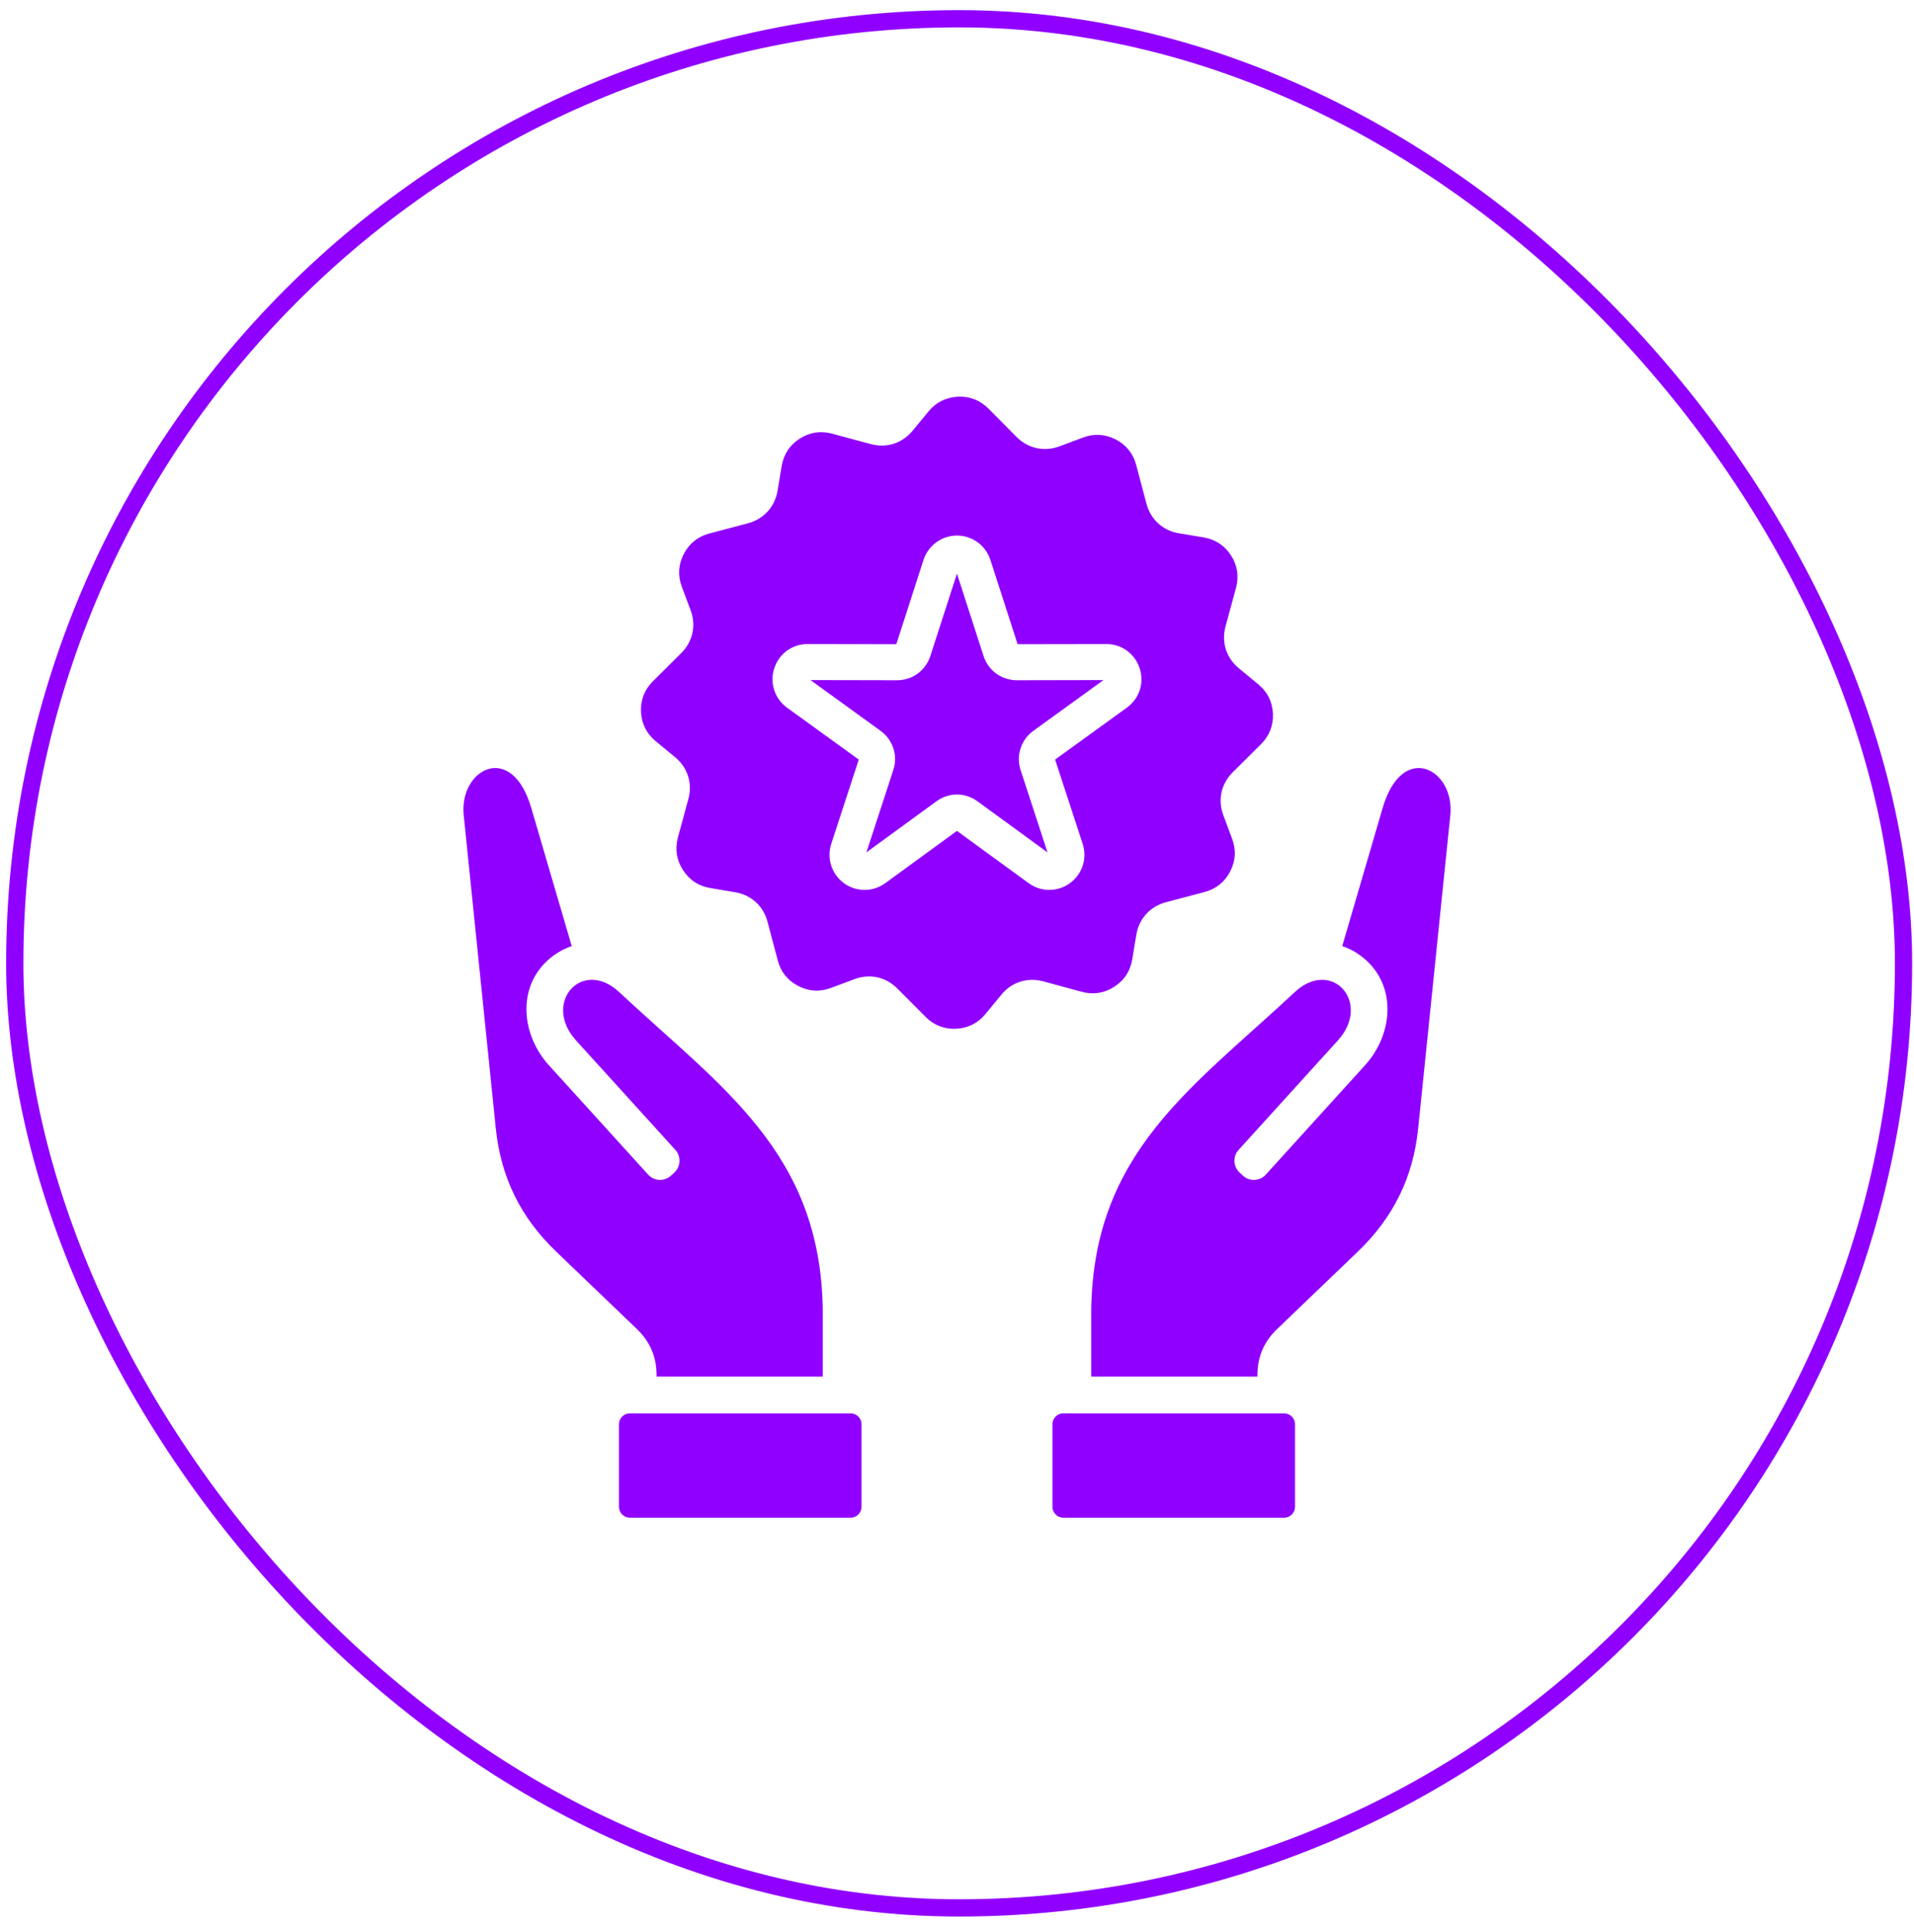
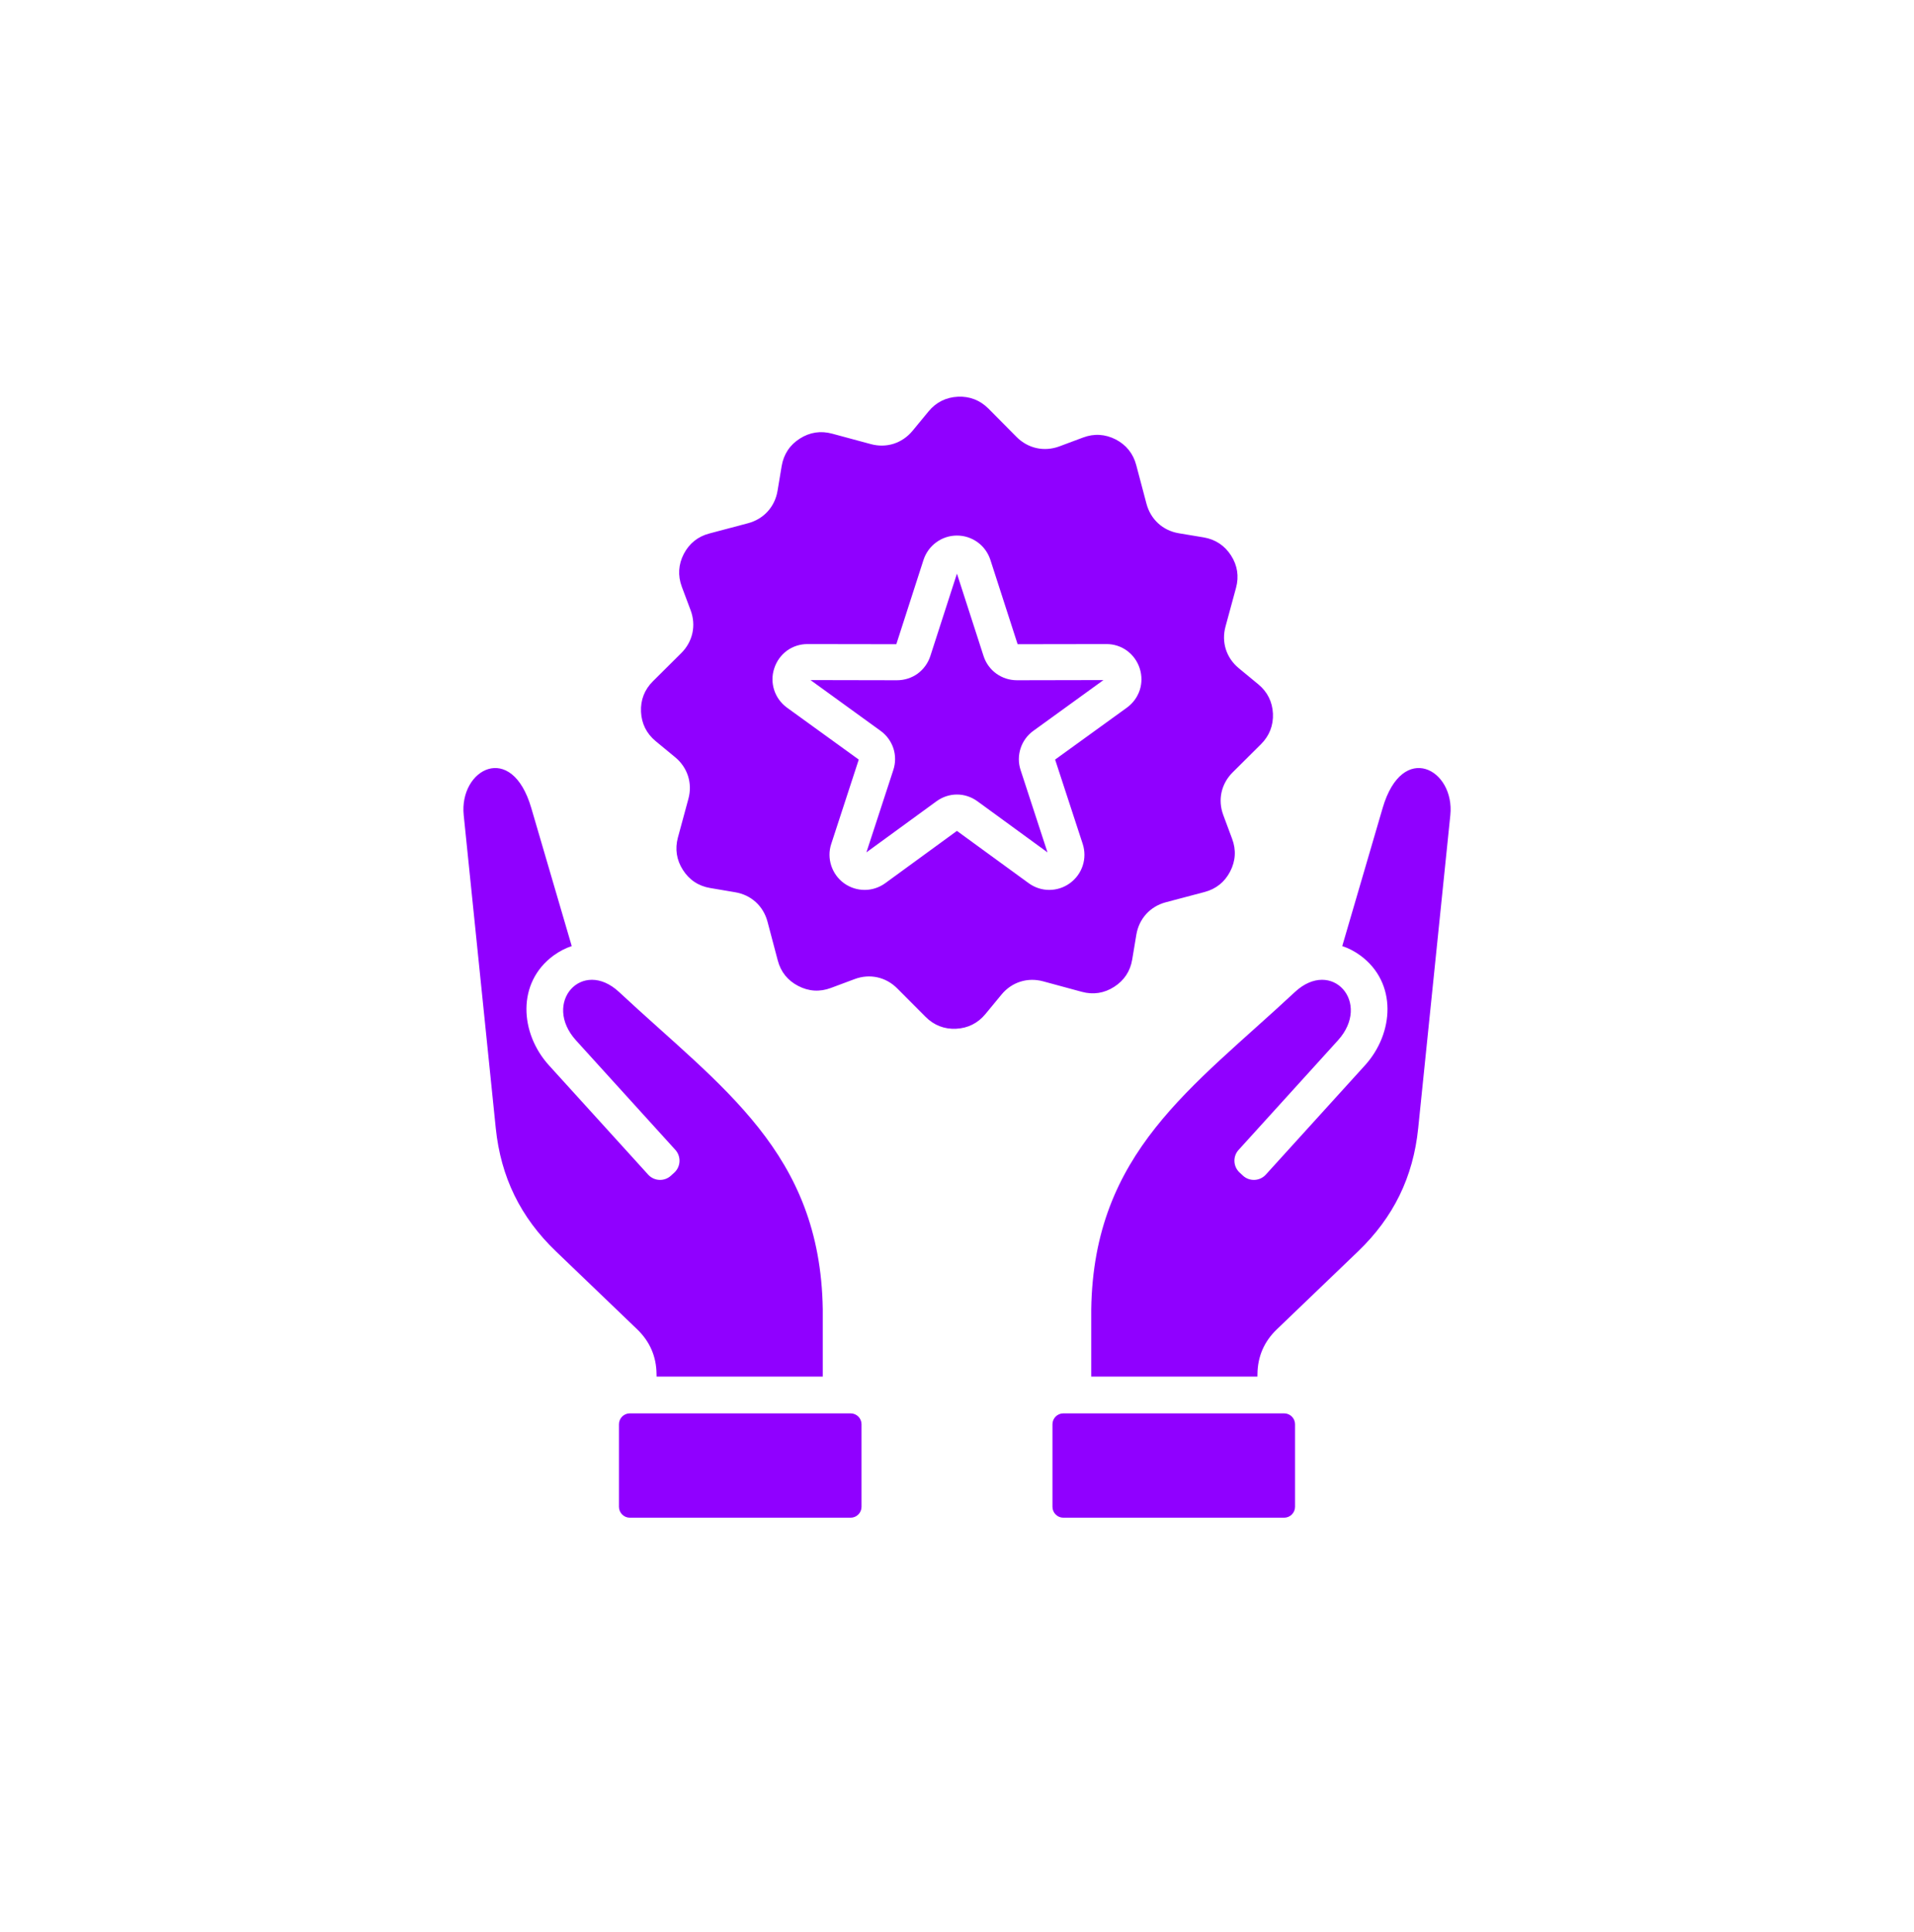
<svg xmlns="http://www.w3.org/2000/svg" width="111" height="112" viewBox="0 0 111 112" fill="none">
-   <rect x="0.856" y="1.088" width="109.537" height="109.537" rx="54.768" stroke="#9000FF" />
  <path d="M36.957 77.081L32.239 72.554C30.184 70.585 29.044 68.247 28.752 65.418L26.892 47.263C26.619 44.603 29.666 42.937 30.811 46.849L33.157 54.856C32.794 54.975 32.441 55.158 32.102 55.403C29.954 56.982 30.149 59.908 31.832 61.766L37.589 68.107C37.935 68.488 38.525 68.517 38.906 68.172L39.104 67.991C39.482 67.646 39.51 67.056 39.169 66.675L33.411 60.331C31.424 58.144 33.76 55.523 35.908 57.524C41.861 63.077 47.572 66.816 47.715 75.906V79.817H38.078L38.074 79.658C38.063 78.647 37.684 77.783 36.957 77.081ZM49.33 81.95H36.525C36.18 81.95 35.896 82.234 35.896 82.58V87.37C35.896 87.715 36.18 87.999 36.525 87.999H49.33C49.679 87.999 49.963 87.715 49.963 87.37V82.58C49.963 82.234 49.679 81.95 49.33 81.95ZM80.185 46.849L77.842 54.856C78.205 54.975 78.558 55.158 78.894 55.403C81.041 56.982 80.847 59.908 79.164 61.766L73.409 68.107C73.064 68.488 72.47 68.517 72.089 68.172L71.895 67.991C71.514 67.646 71.484 67.056 71.83 66.675L77.585 60.331C79.575 58.144 77.236 55.523 75.091 57.524C69.136 63.077 63.428 66.816 63.285 75.906V79.817H72.922L72.925 79.658C72.939 78.647 73.314 77.783 74.045 77.081L78.763 72.554C80.814 70.585 81.958 68.247 82.246 65.418L84.11 47.263C84.38 44.603 81.33 42.937 80.185 46.849ZM74.47 81.95H61.666C61.321 81.95 61.036 82.234 61.036 82.58V87.37C61.036 87.715 61.321 87.999 61.666 87.999H74.47C74.82 87.999 75.104 87.715 75.104 87.37V82.58C75.104 82.234 74.82 81.95 74.47 81.95ZM59.932 42.372L63.994 39.432L58.981 39.442C58.532 39.442 58.118 39.301 57.779 39.057C57.437 38.809 57.174 38.457 57.037 38.028L55.497 33.26L53.957 38.028C53.82 38.456 53.557 38.809 53.22 39.057C52.882 39.303 52.464 39.442 52.017 39.442L47.004 39.432L51.063 42.372C51.426 42.631 51.678 42.992 51.812 43.391C51.941 43.793 51.945 44.232 51.804 44.654L50.246 49.422L54.299 46.468C54.662 46.201 55.08 46.068 55.497 46.068C55.915 46.068 56.333 46.201 56.696 46.468L60.748 49.422L59.19 44.654C59.049 44.232 59.057 43.794 59.187 43.391C59.316 42.992 59.571 42.631 59.932 42.372ZM62.739 57.508L60.497 56.9C59.59 56.654 58.676 56.943 58.078 57.67L57.146 58.8C56.707 59.329 56.132 59.616 55.448 59.649C54.761 59.682 54.159 59.444 53.677 58.959L52.039 57.315C51.376 56.646 50.441 56.44 49.56 56.771L48.189 57.283C47.545 57.524 46.9 57.485 46.292 57.167C45.684 56.854 45.278 56.351 45.105 55.688L44.511 53.443C44.27 52.532 43.561 51.887 42.632 51.734L41.188 51.489C40.512 51.377 39.972 51.02 39.605 50.441C39.235 49.865 39.137 49.229 39.313 48.566L39.921 46.324C40.17 45.418 39.878 44.504 39.155 43.906L38.025 42.974C37.495 42.535 37.208 41.96 37.175 41.275C37.142 40.589 37.377 39.987 37.862 39.504L39.51 37.867C40.175 37.204 40.381 36.268 40.053 35.387L39.539 34.016C39.302 33.373 39.341 32.728 39.655 32.12C39.971 31.512 40.475 31.105 41.138 30.933L43.38 30.338C44.29 30.097 44.937 29.389 45.092 28.459L45.333 27.016C45.449 26.339 45.804 25.8 46.381 25.433C46.96 25.062 47.597 24.965 48.26 25.145L50.498 25.749C51.408 25.998 52.318 25.706 52.92 24.982L53.852 23.852C54.287 23.323 54.866 23.036 55.551 23.003C56.235 22.97 56.835 23.205 57.322 23.69L58.956 25.338C59.621 26.003 60.556 26.209 61.439 25.881L62.81 25.369C63.451 25.128 64.095 25.168 64.707 25.481C65.315 25.797 65.718 26.301 65.894 26.964L66.488 29.206C66.729 30.116 67.435 30.764 68.363 30.919L69.81 31.16C70.483 31.275 71.022 31.631 71.393 32.207C71.764 32.786 71.862 33.423 71.681 34.086L71.073 36.324C70.824 37.234 71.116 38.145 71.844 38.746L72.974 39.678C73.503 40.114 73.79 40.693 73.823 41.377C73.852 42.061 73.617 42.662 73.132 43.148L71.488 44.782C70.819 45.447 70.614 46.383 70.945 47.265L71.455 48.636C71.697 49.277 71.657 49.925 71.34 50.533C71.026 51.141 70.522 51.545 69.861 51.72L67.615 52.314C66.705 52.555 66.06 53.261 65.902 54.189L65.661 55.636C65.549 56.313 65.193 56.849 64.614 57.219C64.037 57.591 63.398 57.688 62.739 57.508ZM62.792 50.185C62.922 49.785 62.925 49.347 62.788 48.926L61.19 44.042L65.35 41.033C65.713 40.77 65.966 40.413 66.099 40.011C66.229 39.611 66.232 39.173 66.095 38.752C65.958 38.328 65.695 37.975 65.354 37.726C65.016 37.481 64.602 37.341 64.156 37.345L59.016 37.353L57.437 32.466C57.3 32.045 57.041 31.693 56.7 31.444C56.354 31.193 55.94 31.052 55.497 31.052C55.058 31.052 54.64 31.193 54.299 31.444C53.957 31.693 53.695 32.045 53.557 32.466L51.981 37.353L46.842 37.345C46.396 37.341 45.978 37.482 45.639 37.726C45.302 37.975 45.039 38.326 44.902 38.752C44.761 39.173 44.769 39.611 44.898 40.011C45.028 40.413 45.283 40.77 45.643 41.033L49.803 44.042L48.209 48.926C48.068 49.347 48.076 49.785 48.205 50.185C48.335 50.587 48.586 50.948 48.947 51.211C49.306 51.47 49.724 51.599 50.149 51.599C50.566 51.599 50.987 51.466 51.347 51.203L55.496 48.177L59.649 51.203C60.008 51.466 60.426 51.599 60.847 51.599C61.269 51.599 61.689 51.47 62.045 51.211C62.407 50.948 62.663 50.587 62.792 50.185Z" fill="#9000FF" />
</svg>